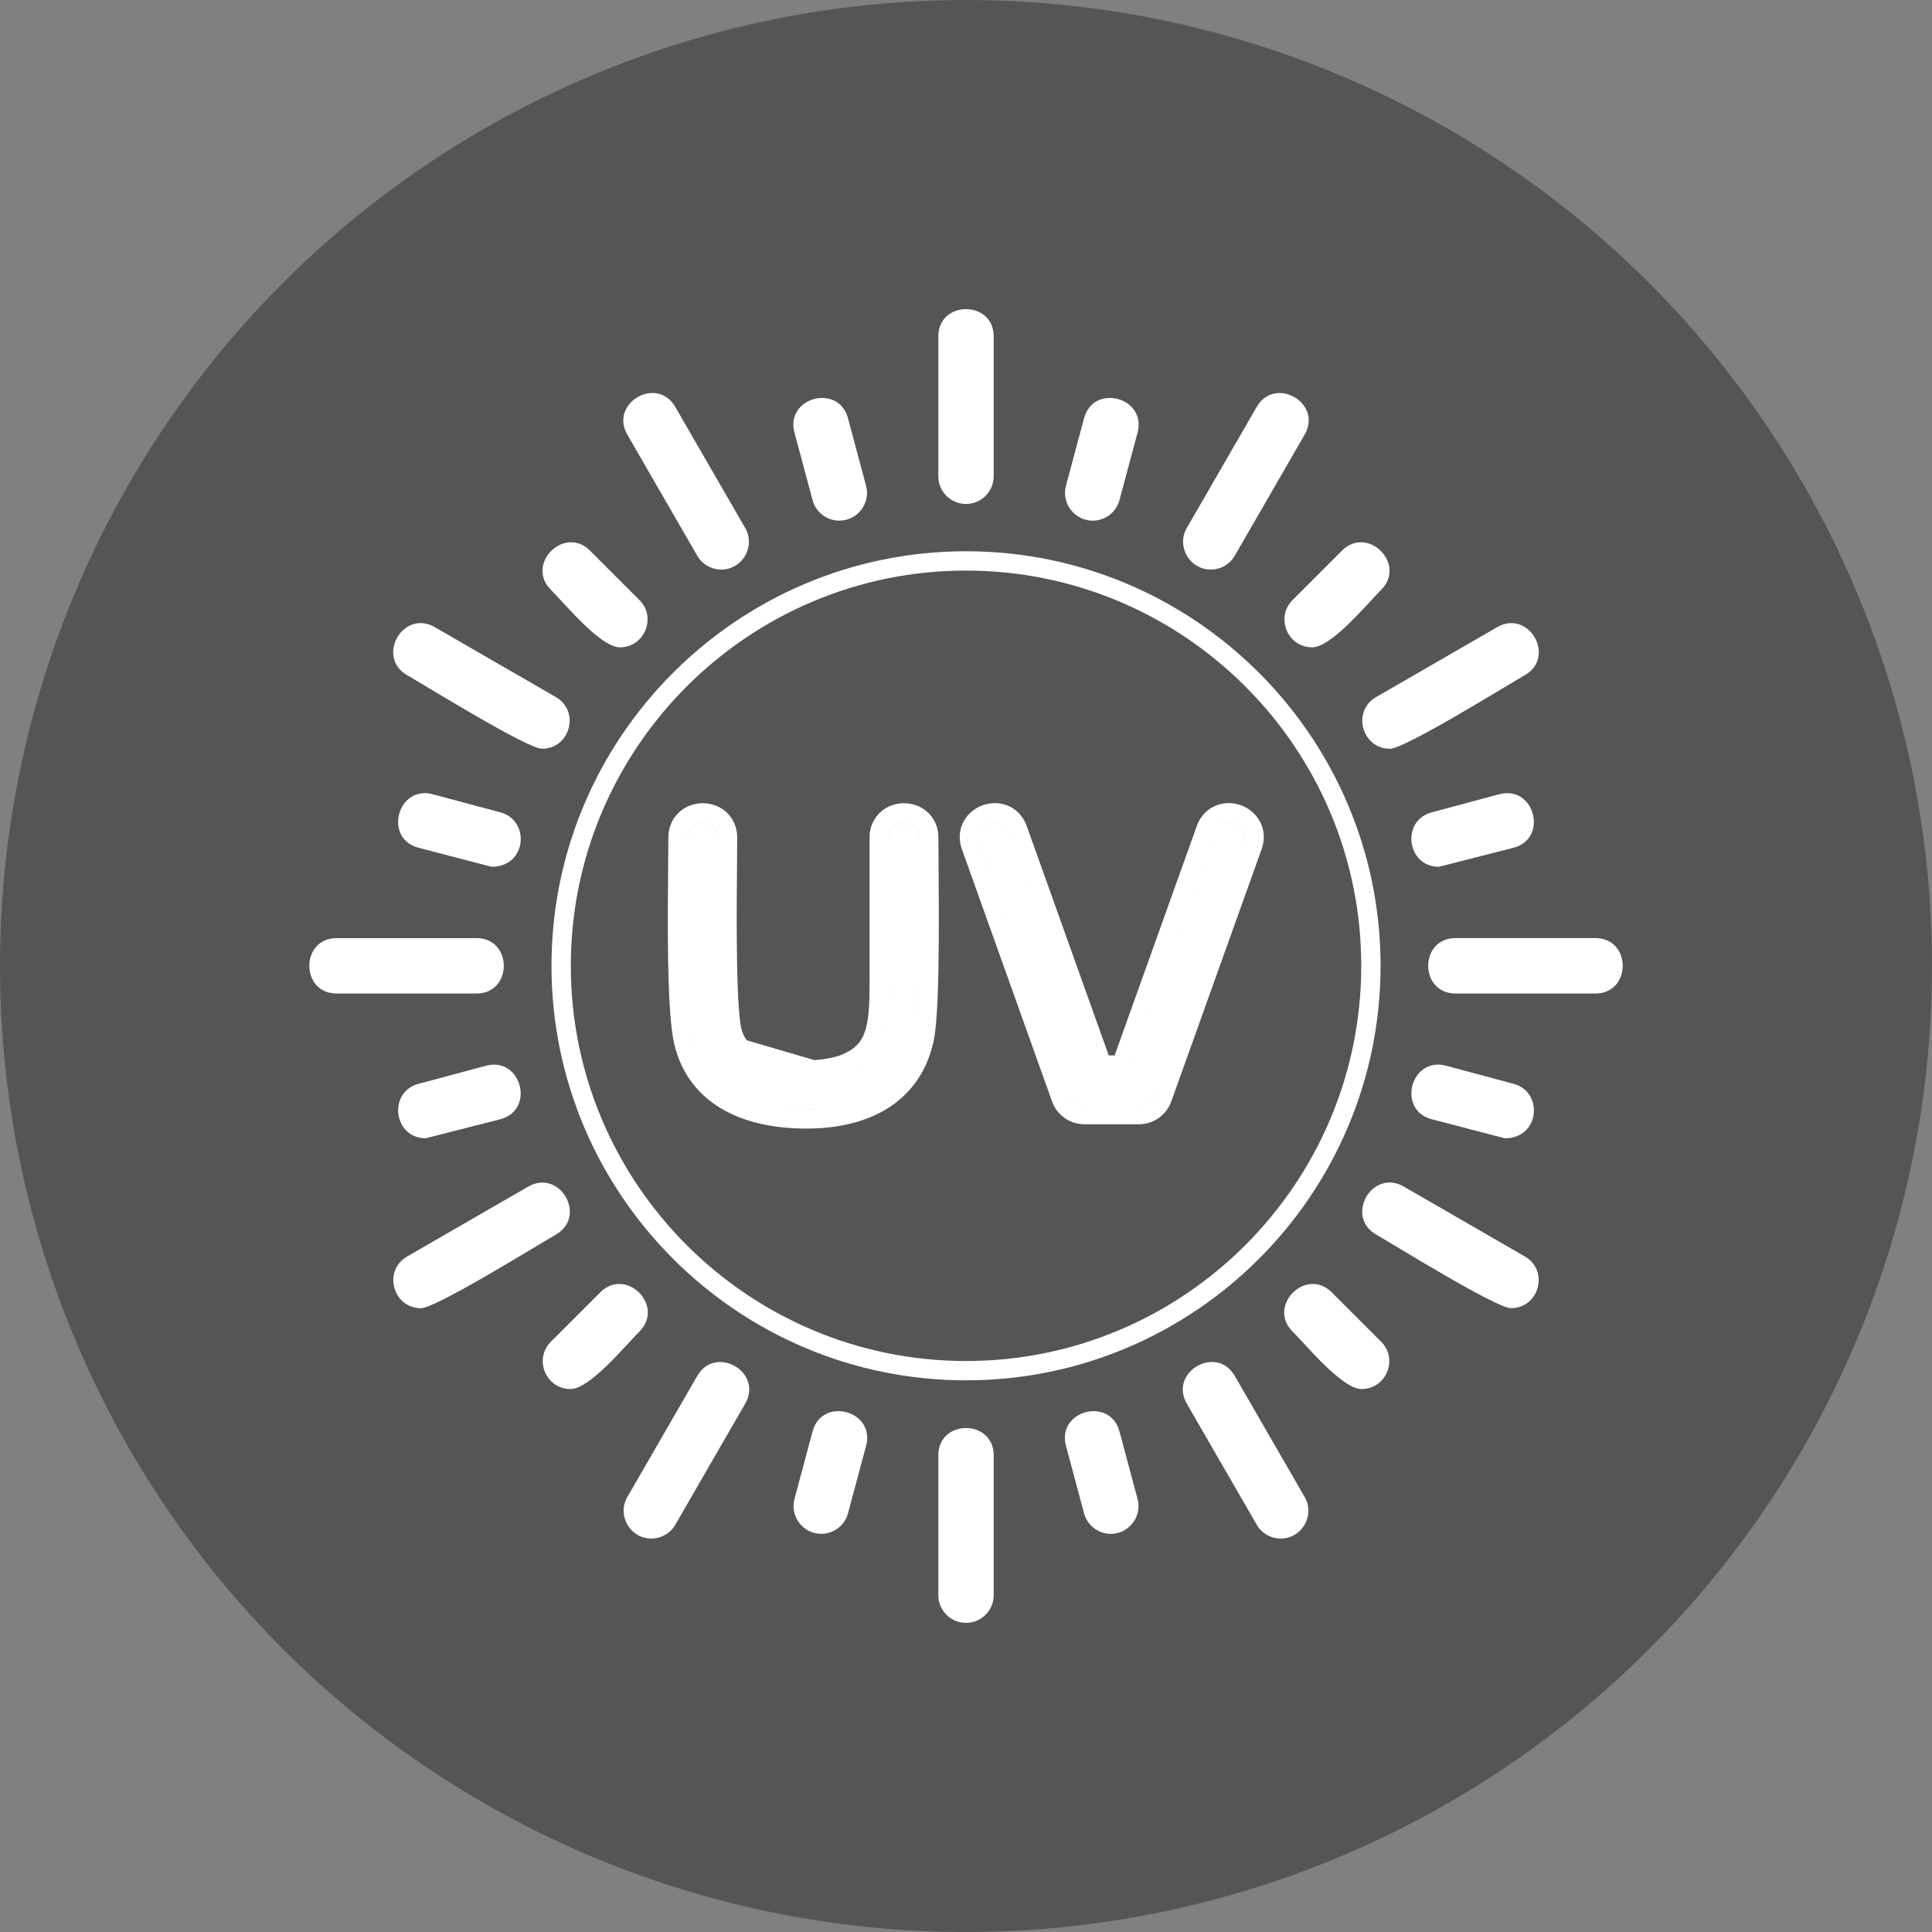
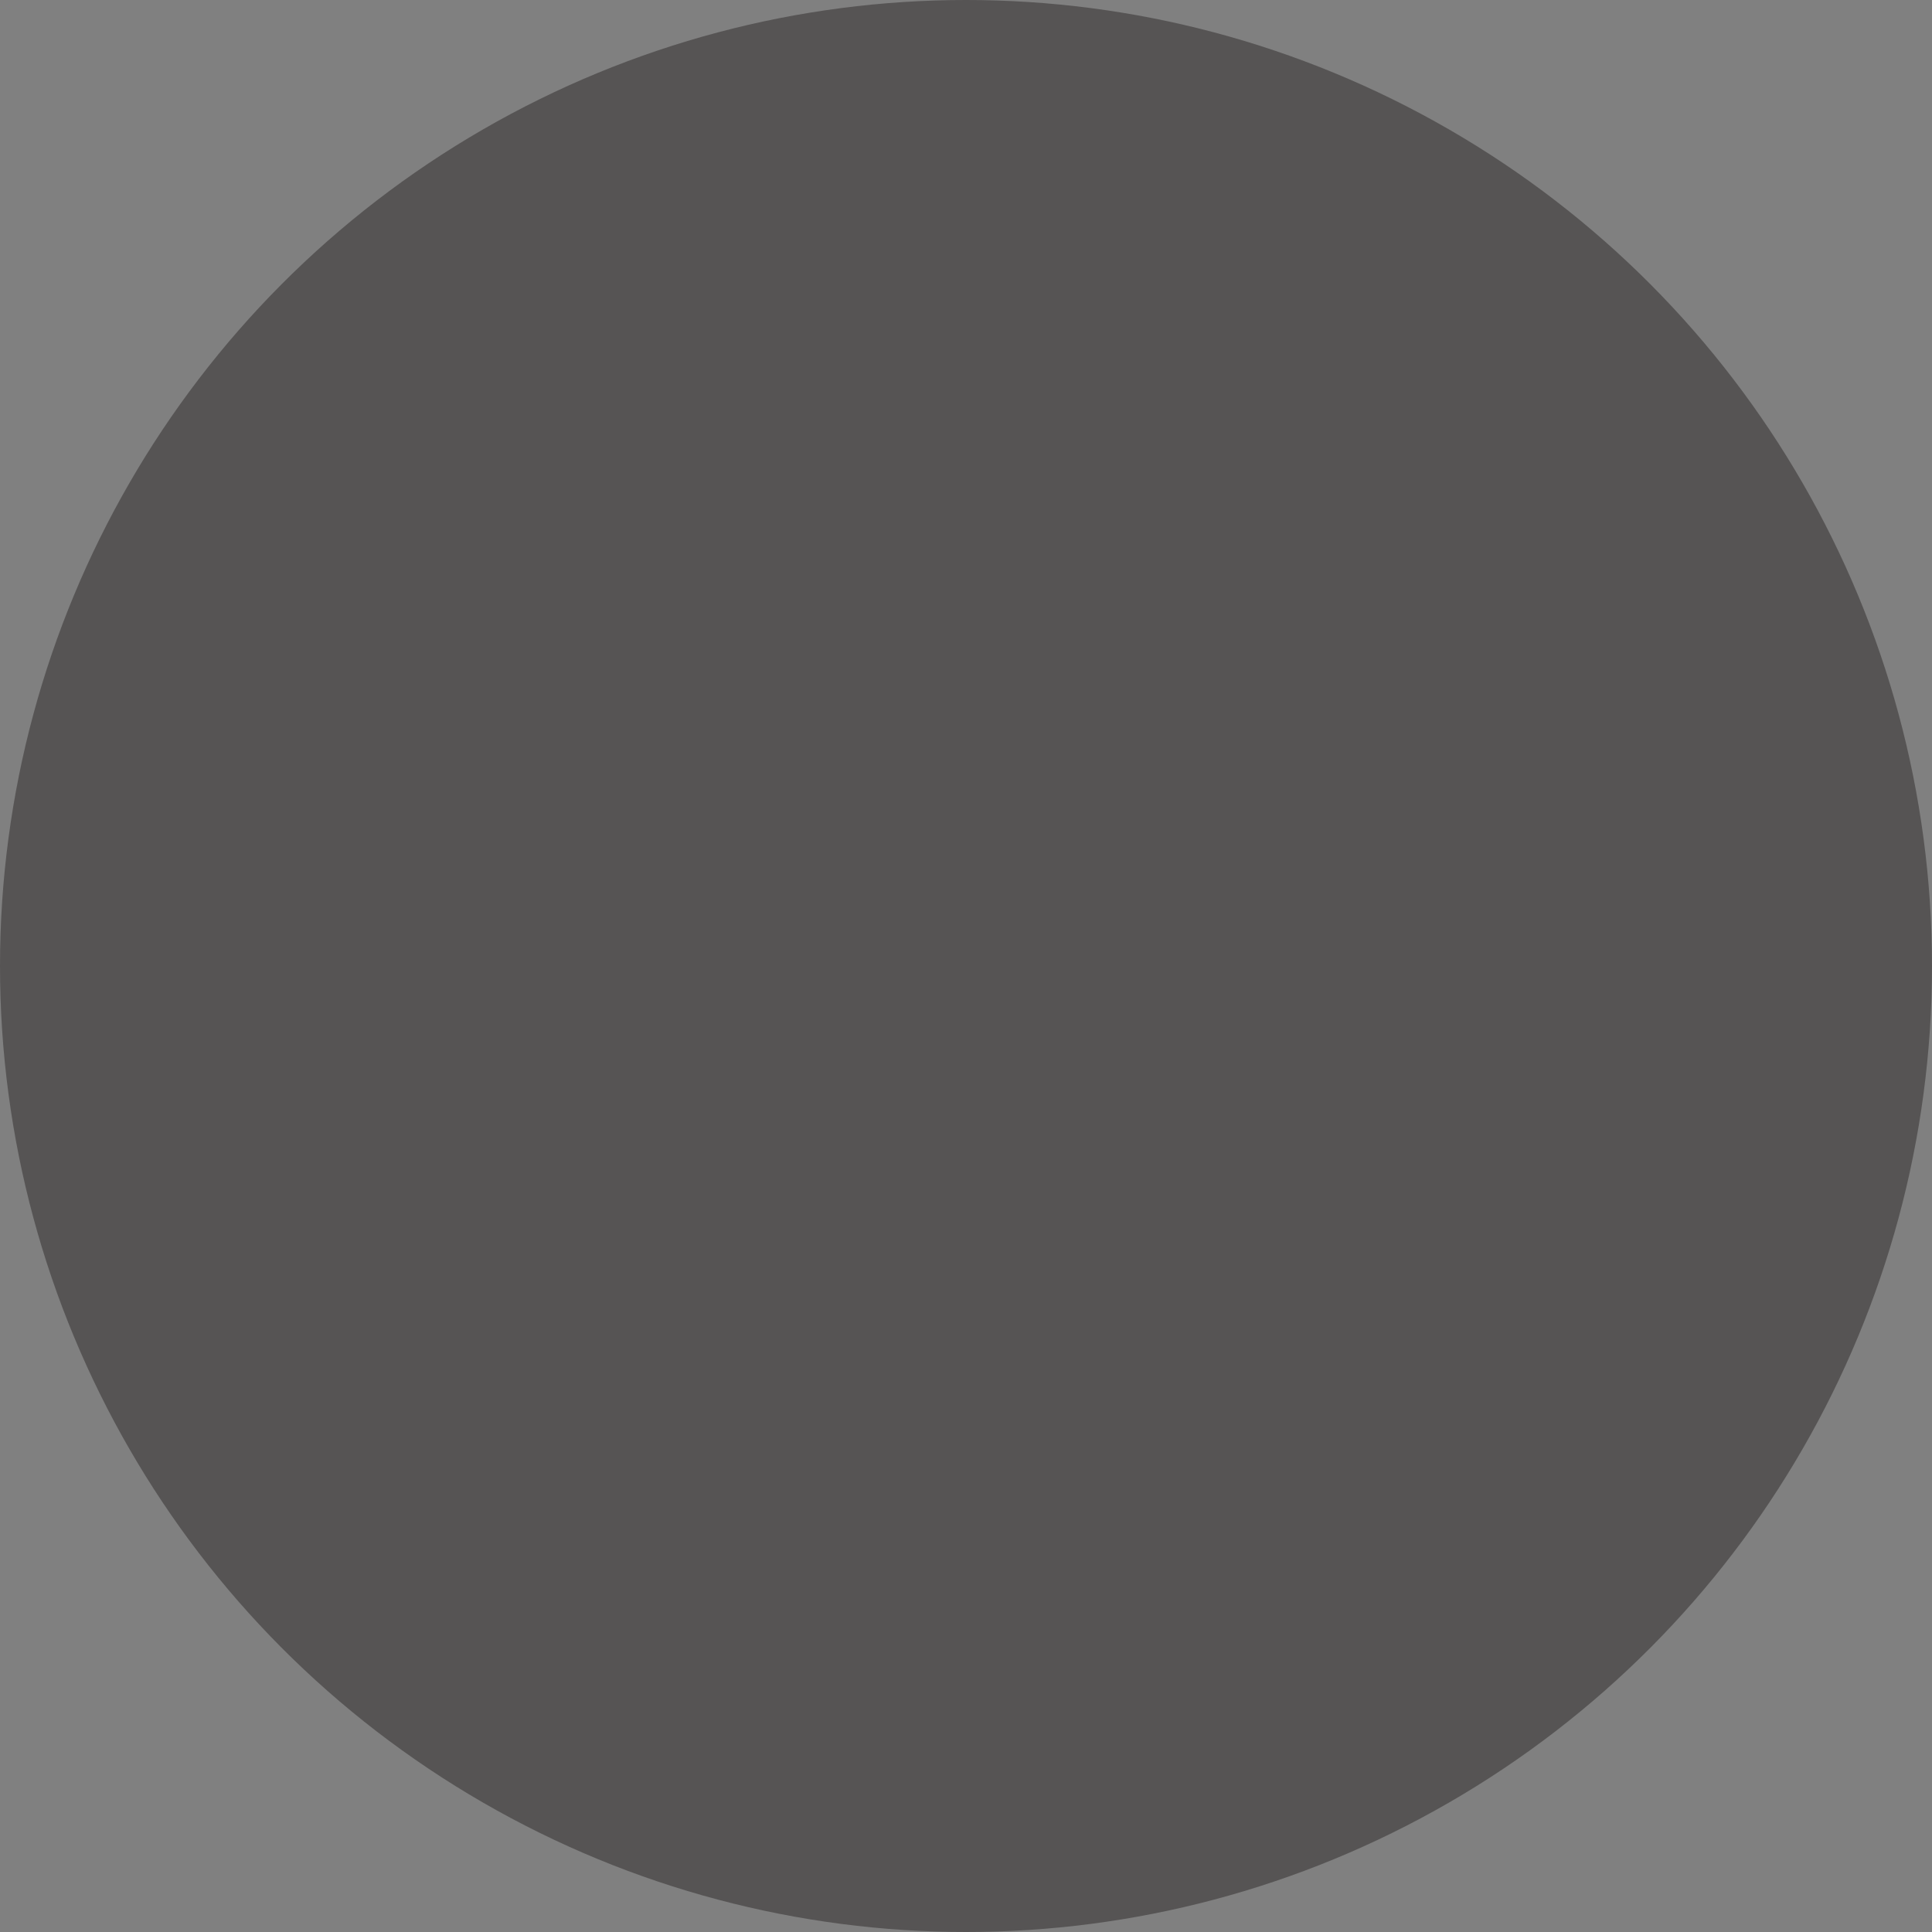
<svg xmlns="http://www.w3.org/2000/svg" width="100" height="100" viewBox="0 0 100 100" fill="none">
  <rect x="0" y="0" width="100" height="100" fill="#808080" stroke="none" />
  <circle cx="50" cy="50" r="50" fill="#565454" />
  <g clip-path="url(#clip0_755_10529)">
    <path d="M36.36 53.695L36.36 53.695C36.636 54.877 37.314 55.665 38.241 56.171C39.186 56.686 40.405 56.915 41.738 56.915C43.036 56.915 44.189 56.671 45.074 56.142C45.943 55.622 46.584 54.81 46.853 53.594C46.931 53.237 46.99 52.561 47.028 51.674C47.066 50.8 47.084 49.76 47.091 48.7C47.099 47.307 47.089 45.898 47.08 44.792C47.076 44.211 47.072 43.713 47.072 43.346C47.072 43.227 47.032 43.173 46.998 43.143C46.954 43.105 46.881 43.074 46.79 43.074C46.7 43.074 46.626 43.105 46.583 43.143C46.549 43.173 46.508 43.227 46.508 43.346V50.208C46.508 50.304 46.509 50.399 46.509 50.494C46.511 51.648 46.512 52.733 46.263 53.634C46.124 54.137 45.904 54.601 45.553 55.005C45.202 55.41 44.739 55.731 44.147 55.976L36.36 53.695ZM36.36 53.695C36.263 53.277 36.192 52.573 36.146 51.685C36.1 50.806 36.078 49.78 36.071 48.735C36.061 47.383 36.073 46.021 36.083 44.911C36.089 44.297 36.094 43.761 36.094 43.346C36.094 43.227 36.134 43.173 36.168 43.143C36.212 43.105 36.285 43.074 36.376 43.074C36.466 43.074 36.539 43.105 36.583 43.143C36.617 43.173 36.657 43.227 36.657 43.346C36.657 43.694 36.653 44.18 36.648 44.753C36.639 45.829 36.627 47.213 36.635 48.561C36.642 49.599 36.66 50.629 36.7 51.502C36.74 52.363 36.803 53.112 36.908 53.567L36.908 53.567M36.36 53.695L36.908 53.567M36.908 53.567C37.305 55.267 38.819 56.014 40.261 56.27M36.908 53.567L40.261 56.27M51.197 43.441L51.197 43.441L55.866 56.505C55.906 56.618 56.013 56.693 56.131 56.693H58.948C59.067 56.693 59.173 56.618 59.213 56.507C59.213 56.506 59.213 56.506 59.213 56.506L63.891 43.442L63.891 43.442C63.932 43.329 63.912 43.265 63.89 43.226C63.862 43.175 63.803 43.121 63.718 43.091C63.633 43.06 63.553 43.064 63.499 43.086C63.457 43.102 63.401 43.139 63.361 43.252L62.89 43.084L63.361 43.252L58.869 55.798L58.75 56.129H58.398H56.682H56.33L56.212 55.797L51.728 43.252L51.197 43.441ZM51.197 43.441C51.157 43.328 51.176 43.264 51.198 43.225M51.197 43.441L51.198 43.225M40.261 56.27C41.708 56.526 43.282 56.334 44.147 55.976L40.261 56.27ZM51.198 43.225C51.226 43.175 51.285 43.121 51.37 43.091M51.198 43.225L51.37 43.091M51.37 43.091C51.456 43.06 51.535 43.064 51.59 43.086M51.37 43.091L51.59 43.086M51.59 43.086C51.632 43.103 51.688 43.14 51.728 43.252L51.59 43.086ZM43.765 55.052L43.765 55.052C43.1 55.327 41.722 55.513 40.435 55.285C39.145 55.056 38.143 54.456 37.882 53.34C37.8 52.987 37.739 52.324 37.699 51.456C37.66 50.602 37.642 49.588 37.635 48.555C37.627 47.21 37.639 45.855 37.648 44.785C37.653 44.206 37.657 43.711 37.657 43.346C37.657 42.951 37.502 42.619 37.243 42.391C36.993 42.172 36.676 42.074 36.376 42.074C36.075 42.074 35.758 42.172 35.508 42.391C35.249 42.619 35.094 42.951 35.094 43.346C35.094 43.743 35.089 44.27 35.083 44.878C35.073 45.996 35.061 47.387 35.071 48.743C35.079 49.794 35.1 50.837 35.147 51.737C35.194 52.627 35.267 53.409 35.386 53.922C35.732 55.402 36.604 56.417 37.763 57.049C38.905 57.671 40.307 57.915 41.738 57.915C43.146 57.915 44.496 57.652 45.587 57C46.694 56.339 47.501 55.294 47.829 53.81C47.929 53.356 47.989 52.596 48.028 51.717C48.066 50.825 48.084 49.771 48.091 48.707C48.099 47.309 48.088 45.876 48.08 44.764C48.076 44.188 48.072 43.699 48.072 43.346C48.072 42.951 47.917 42.619 47.657 42.391C47.408 42.172 47.09 42.074 46.79 42.074C46.49 42.074 46.172 42.172 45.923 42.391C45.664 42.619 45.508 42.951 45.508 43.346V50.208C45.508 50.287 45.509 50.364 45.509 50.441C45.51 51.655 45.51 52.605 45.299 53.368C45.191 53.759 45.031 54.081 44.798 54.35C44.564 54.618 44.238 54.856 43.765 55.052ZM54.925 56.842L54.925 56.842C55.107 57.352 55.59 57.693 56.131 57.693H58.948C59.49 57.693 59.972 57.352 60.154 56.844L60.154 56.844L64.832 43.78C64.966 43.407 64.932 43.042 64.765 42.741C64.604 42.45 64.338 42.251 64.055 42.149C63.772 42.048 63.44 42.034 63.132 42.156C62.811 42.282 62.553 42.543 62.419 42.915L58.046 55.129H57.035L52.67 42.916L52.67 42.915C52.536 42.543 52.278 42.283 51.958 42.156C51.649 42.034 51.317 42.048 51.035 42.149C50.752 42.25 50.486 42.449 50.324 42.739C50.157 43.041 50.122 43.406 50.255 43.778L54.925 56.842ZM50.001 70.946C38.446 70.946 29.045 61.544 29.045 49.989C29.045 38.434 38.446 29.033 50.001 29.033C61.556 29.033 70.958 38.434 70.958 49.989C70.957 61.544 61.556 70.946 50.001 70.946Z" stroke="white" />
    <path d="M82.575 51.424H75.339C73.451 51.424 73.451 48.556 75.339 48.556H82.575C84.463 48.556 84.463 51.424 82.575 51.424ZM78.21 67.71C77.446 67.71 72.272 64.502 71.228 63.9C69.596 62.959 71.022 60.471 72.661 61.417L78.927 65.035C80.192 65.765 79.668 67.71 78.21 67.71ZM66.289 79.635C65.777 79.635 65.304 79.363 65.047 78.918L61.429 72.653C60.488 71.022 62.965 69.579 63.912 71.219L67.53 77.485C68.078 78.435 67.387 79.636 66.289 79.636V79.635ZM50.001 84C49.21 84 48.567 83.358 48.567 82.566V75.331C48.567 73.443 51.434 73.443 51.434 75.331V82.566C51.434 83.358 50.792 84 50.001 84ZM33.712 79.635C32.615 79.635 31.923 78.435 32.471 77.485L36.089 71.219C37.031 69.588 39.519 71.013 38.572 72.653L34.954 78.919C34.697 79.364 34.224 79.635 33.712 79.635H33.712ZM21.791 67.712C20.332 67.712 19.808 65.766 21.073 65.036L27.34 61.419C28.97 60.478 30.413 62.954 28.773 63.901C27.732 64.503 22.551 67.712 21.791 67.712ZM24.661 51.424H17.426C15.538 51.424 15.538 48.557 17.426 48.557H24.661C26.549 48.557 26.549 51.424 24.661 51.424ZM77.888 58.917L74.109 57.932C72.279 57.455 73.02 54.672 74.847 55.161L78.342 56.098C79.898 56.515 79.719 58.917 77.888 58.917V58.917ZM70.476 71.897C69.474 71.897 67.626 69.642 66.904 68.919C65.573 67.589 67.602 65.562 68.931 66.891L71.49 69.449C72.39 70.35 71.748 71.897 70.476 71.897H70.476ZM57.495 79.392C56.848 79.392 56.279 78.956 56.111 78.329L55.175 74.835C54.686 73.012 57.455 72.269 57.944 74.092L58.88 77.587C59.123 78.493 58.434 79.392 57.495 79.392H57.495ZM42.508 79.392C41.57 79.392 40.879 78.493 41.122 77.586L42.058 74.092C42.547 72.268 45.317 73.012 44.829 74.834L43.892 78.329C43.724 78.954 43.156 79.391 42.508 79.391V79.392ZM29.527 71.897C28.256 71.897 27.612 70.351 28.513 69.449L31.071 66.891C32.402 65.561 34.428 67.591 33.098 68.919C32.375 69.642 30.529 71.897 29.527 71.897ZM22.032 58.917C20.371 58.917 20.056 56.529 21.661 56.099L25.156 55.162C26.981 54.673 27.726 57.456 25.893 57.933L22.031 58.917H22.032ZM50 26.085C49.209 26.085 48.567 25.443 48.567 24.651V17.416C48.567 15.528 51.434 15.528 51.434 17.416V24.652C51.434 25.443 50.792 26.085 50 26.085ZM62.669 29.48C61.572 29.48 60.88 28.28 61.428 27.33L65.046 21.063C65.987 19.433 68.476 20.856 67.528 22.497L63.911 28.763C63.654 29.207 63.181 29.48 62.669 29.48H62.669ZM71.945 38.755C70.486 38.755 69.963 36.809 71.227 36.08L77.493 32.462C79.124 31.52 80.567 33.998 78.927 34.945C77.883 35.547 72.709 38.755 71.945 38.755ZM28.055 38.755C27.292 38.755 22.116 35.547 21.072 34.945C19.443 34.004 20.864 31.514 22.506 32.462L28.772 36.081C30.036 36.81 29.514 38.755 28.055 38.755H28.055ZM37.332 29.48C36.82 29.48 36.346 29.209 36.089 28.764L32.471 22.497C31.529 20.866 34.007 19.424 34.953 21.064L38.572 27.33C39.12 28.28 38.429 29.48 37.331 29.48H37.332ZM56.559 26.949C55.621 26.949 54.931 26.051 55.174 25.144L56.11 21.649C56.598 19.827 59.368 20.567 58.88 22.391L57.943 25.886C57.775 26.512 57.207 26.949 56.559 26.949H56.559ZM67.917 33.506C66.645 33.506 66.003 31.959 66.903 31.059L69.461 28.501C70.791 27.171 72.819 29.199 71.489 30.528C70.766 31.251 68.919 33.506 67.917 33.506ZM74.475 44.865C72.815 44.865 72.5 42.476 74.104 42.047L77.598 41.11C79.427 40.62 80.166 43.405 78.336 43.881L74.474 44.865H74.475ZM25.443 44.865L21.665 43.881C19.833 43.404 20.576 40.621 22.402 41.11L25.897 42.047C27.457 42.465 27.277 44.865 25.443 44.865ZM32.084 33.506C31.082 33.506 29.236 31.251 28.513 30.528C27.183 29.199 29.21 27.171 30.54 28.501L33.098 31.059C33.998 31.959 33.356 33.506 32.085 33.506H32.084ZM43.443 26.949C42.794 26.949 42.226 26.512 42.058 25.886L41.122 22.391C40.633 20.567 43.403 19.826 43.892 21.649L44.828 25.144C45.071 26.051 44.38 26.949 43.443 26.949Z" fill="white" />
  </g>
  <defs>
    <clipPath id="clip0_755_10529">
-       <rect width="68" height="68" fill="white" transform="translate(16 16)" />
-     </clipPath>
+       </clipPath>
  </defs>
</svg>